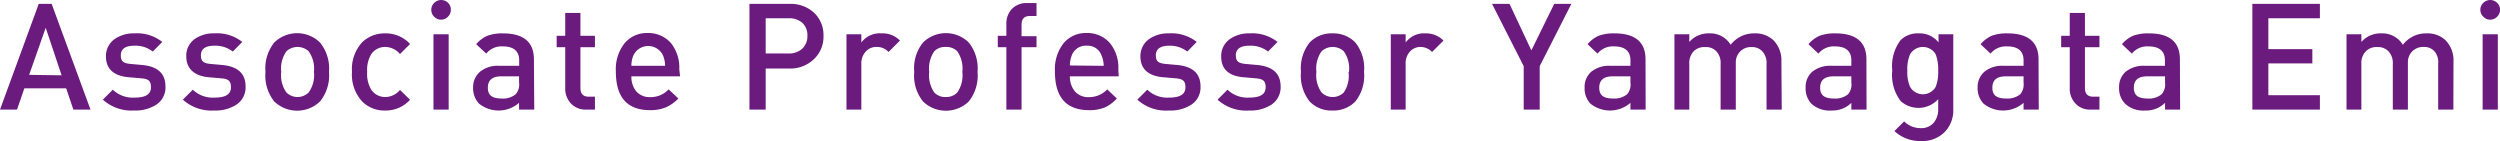
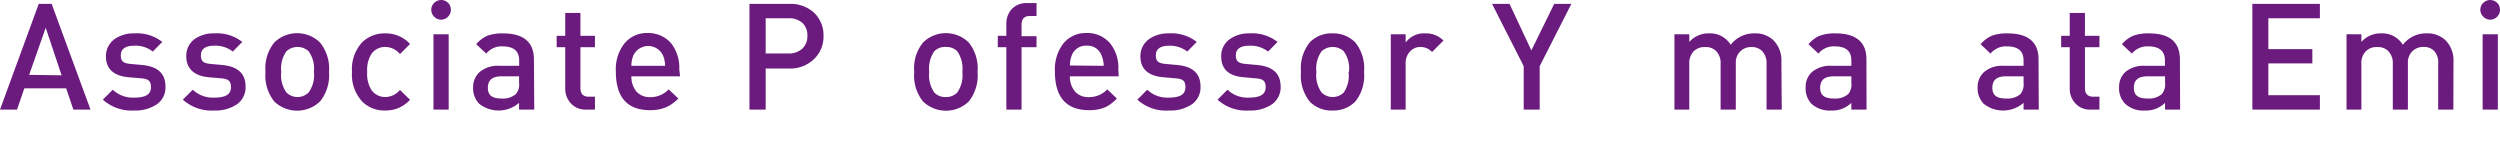
<svg xmlns="http://www.w3.org/2000/svg" id="レイヤー_1" data-name="レイヤー 1" viewBox="0 0 218.76 12.34">
  <defs>
    <style>.cls-1{fill:none;}.cls-2{fill:#6b1b7e;}.cls-3{fill:url(#新規パターンスウォッチ_2);}</style>
    <pattern id="新規パターンスウォッチ_2" data-name="新規パターンスウォッチ 2" width="122" height="122" patternTransform="translate(64.77 395.52) scale(0.74)" patternUnits="userSpaceOnUse" viewBox="0 0 122 122">
      <rect class="cls-1" width="122" height="122" />
      <rect class="cls-2" width="122" height="122" />
    </pattern>
  </defs>
  <path class="cls-3" d="M7.92,9.59H6.42L5.79,7.73H2.13L1.49,9.59H0L3.39.34H4.52Zm-2.53-3L4,2.43,2.55,6.55Z" />
  <path class="cls-3" d="M14.48,7.58a1.79,1.79,0,0,1-.76,1.55,3.36,3.36,0,0,1-2,.54A3.74,3.74,0,0,1,9,8.72l.87-.87a2.53,2.53,0,0,0,1.9.69c1,0,1.44-.3,1.44-.91s-.29-.73-.88-.78l-1.06-.09c-1.3-.11-2-.72-2-1.82A1.83,1.83,0,0,1,10,3.44a2.89,2.89,0,0,1,1.76-.52,3.56,3.56,0,0,1,2.44.75l-.83.84A2.46,2.46,0,0,0,11.76,4c-.79,0-1.19.28-1.19.85s.3.7.91.75l1,.09C13.83,5.83,14.48,6.45,14.48,7.58Z" />
  <path class="cls-3" d="M21.49,7.58a1.82,1.82,0,0,1-.76,1.55,3.36,3.36,0,0,1-2,.54A3.74,3.74,0,0,1,16,8.72l.87-.87a2.53,2.53,0,0,0,1.9.69c1,0,1.44-.3,1.44-.91s-.3-.73-.89-.78l-1.05-.09C17,6.65,16.3,6,16.3,4.94A1.8,1.8,0,0,1,17,3.44a2.86,2.86,0,0,1,1.75-.52,3.57,3.57,0,0,1,2.45.75l-.83.84A2.48,2.48,0,0,0,18.77,4c-.8,0-1.19.28-1.19.85s.3.7.91.75l1,.09C20.83,5.83,21.49,6.45,21.49,7.58Z" />
  <path class="cls-3" d="M28.79,6.29A3.64,3.64,0,0,1,28,8.88a2.89,2.89,0,0,1-4,0,3.64,3.64,0,0,1-.77-2.59,3.61,3.61,0,0,1,.77-2.57,2.86,2.86,0,0,1,4,0A3.61,3.61,0,0,1,28.79,6.29Zm-1.32,0A2.59,2.59,0,0,0,27,4.48a1.44,1.44,0,0,0-1.93,0,2.59,2.59,0,0,0-.46,1.81,2.58,2.58,0,0,0,.46,1.81A1.39,1.39,0,0,0,27,8.1,2.58,2.58,0,0,0,27.47,6.29Z" />
  <path class="cls-3" d="M35.88,8.73a2.85,2.85,0,0,1-2.17.94,2.74,2.74,0,0,1-2-.77,3.47,3.47,0,0,1-.91-2.61,3.47,3.47,0,0,1,.91-2.61,2.82,2.82,0,0,1,2-.76,2.86,2.86,0,0,1,2.17.93L35,4.73a1.7,1.7,0,0,0-1.26-.62,1.46,1.46,0,0,0-1.22.58,2.63,2.63,0,0,0-.39,1.6,2.65,2.65,0,0,0,.39,1.61,1.47,1.47,0,0,0,1.22.59A1.7,1.7,0,0,0,35,7.87Z" />
  <path class="cls-3" d="M39.45.86a.82.82,0,0,1-.25.6.83.83,0,0,1-1.21,0,.82.82,0,0,1-.25-.6A.82.82,0,0,1,38,.25a.86.86,0,0,1,1.21,0A.82.82,0,0,1,39.45.86Zm-.19,8.73H37.93V3h1.33Z" />
  <path class="cls-3" d="M46.75,9.59H45.42V9a2.73,2.73,0,0,1-3.5.07,1.94,1.94,0,0,1-.52-1.41A1.76,1.76,0,0,1,42,6.28a2.44,2.44,0,0,1,1.69-.52h1.74V5.29q0-1.23-1.44-1.23a1.71,1.71,0,0,0-1.44.63l-.88-.82a2.67,2.67,0,0,1,1-.75A3.84,3.84,0,0,1,44,2.92c1.81,0,2.72.76,2.72,2.27ZM45.42,7.22V6.68H43.87c-.78,0-1.18.32-1.18,1s.4.94,1.21.94a1.71,1.71,0,0,0,1.23-.38A1.28,1.28,0,0,0,45.42,7.22Z" />
  <path class="cls-3" d="M52.06,9.59h-.79A1.72,1.72,0,0,1,49.91,9a1.87,1.87,0,0,1-.45-1.28V4.13h-.75v-1h.75v-2h1.33v2h1.27v1H50.79V7.7c0,.51.24.76.73.76h.54Z" />
  <path class="cls-3" d="M59.51,6.68H55.25A2,2,0,0,0,55.68,8a1.56,1.56,0,0,0,1.24.5,2.16,2.16,0,0,0,1.59-.68l.85.8a3.63,3.63,0,0,1-1.06.76,3.51,3.51,0,0,1-1.41.26c-2,0-3-1.12-3-3.38a3.65,3.65,0,0,1,.76-2.47,2.52,2.52,0,0,1,2-.9,2.63,2.63,0,0,1,2.07.89,3.43,3.43,0,0,1,.72,2.29ZM58.2,5.76a2.48,2.48,0,0,0-.18-.9,1.43,1.43,0,0,0-2.6,0,2.29,2.29,0,0,0-.17.9Z" />
  <path class="cls-3" d="M72.06,3.15a2.7,2.7,0,0,1-.81,2A3,3,0,0,1,69.09,6H67V9.59H65.58V.34h3.51a3,3,0,0,1,2.16.79A2.7,2.7,0,0,1,72.06,3.15Zm-1.41,0A1.48,1.48,0,0,0,70.21,2,1.72,1.72,0,0,0,69,1.6H67V4.68h2a1.72,1.72,0,0,0,1.19-.41A1.47,1.47,0,0,0,70.65,3.15Z" />
-   <path class="cls-3" d="M78.75,3.55l-1,1a1.33,1.33,0,0,0-1-.44,1.23,1.23,0,0,0-1,.41,1.52,1.52,0,0,0-.38,1.07v4h-1.3V3h1.3v.72a2,2,0,0,1,1.76-.8A2.11,2.11,0,0,1,78.75,3.55Z" />
  <path class="cls-3" d="M85.54,6.29a3.64,3.64,0,0,1-.77,2.59,2.88,2.88,0,0,1-4,0A3.6,3.6,0,0,1,80,6.29a3.56,3.56,0,0,1,.77-2.57,2.85,2.85,0,0,1,4,0A3.61,3.61,0,0,1,85.54,6.29Zm-1.33,0a2.65,2.65,0,0,0-.45-1.81,1.33,1.33,0,0,0-1-.37,1.3,1.3,0,0,0-1,.37,2.65,2.65,0,0,0-.45,1.81,2.64,2.64,0,0,0,.45,1.81,1.3,1.3,0,0,0,1,.39,1.33,1.33,0,0,0,1-.39A2.64,2.64,0,0,0,84.21,6.29Z" />
  <path class="cls-3" d="M90.7,4.13H89.39V9.59H88.06V4.13h-.75v-1h.75v-1A1.89,1.89,0,0,1,88.5.83,1.75,1.75,0,0,1,89.87.27h.83V1.4h-.59c-.48,0-.72.26-.72.77v1H90.7Z" />
  <path class="cls-3" d="M97.89,6.68H93.62A2,2,0,0,0,94.06,8a1.56,1.56,0,0,0,1.24.5,2.18,2.18,0,0,0,1.59-.68l.84.8a3.47,3.47,0,0,1-1,.76,3.53,3.53,0,0,1-1.42.26c-2,0-3-1.12-3-3.38a3.7,3.7,0,0,1,.75-2.47,2.52,2.52,0,0,1,2-.9,2.6,2.6,0,0,1,2.07.89,3.38,3.38,0,0,1,.73,2.29Zm-1.31-.92a2.29,2.29,0,0,0-.19-.9A1.28,1.28,0,0,0,95.1,4a1.31,1.31,0,0,0-1.31.83,2.49,2.49,0,0,0-.17.9Z" />
  <path class="cls-3" d="M105.05,7.58a1.79,1.79,0,0,1-.76,1.55,3.36,3.36,0,0,1-2,.54,3.74,3.74,0,0,1-2.77-.95l.87-.87a2.53,2.53,0,0,0,1.9.69c1,0,1.44-.3,1.44-.91s-.29-.73-.88-.78l-1.06-.09c-1.3-.11-2-.72-2-1.82a1.83,1.83,0,0,1,.73-1.5,2.89,2.89,0,0,1,1.76-.52,3.56,3.56,0,0,1,2.44.75l-.83.84A2.46,2.46,0,0,0,102.33,4c-.79,0-1.19.28-1.19.85s.3.7.91.75l1,.09C104.4,5.83,105.05,6.45,105.05,7.58Z" />
  <path class="cls-3" d="M112.06,7.58a1.82,1.82,0,0,1-.76,1.55,3.37,3.37,0,0,1-2,.54,3.73,3.73,0,0,1-2.76-.95l.87-.87a2.52,2.52,0,0,0,1.89.69c1,0,1.45-.3,1.45-.91s-.3-.73-.89-.78l-1.05-.09c-1.3-.11-1.95-.72-1.95-1.82a1.8,1.8,0,0,1,.73-1.5,2.86,2.86,0,0,1,1.75-.52,3.59,3.59,0,0,1,2.45.75l-.83.84A2.49,2.49,0,0,0,109.34,4c-.8,0-1.2.28-1.2.85s.31.7.91.75l1,.09C111.4,5.83,112.06,6.45,112.06,7.58Z" />
  <path class="cls-3" d="M119.36,6.29a3.64,3.64,0,0,1-.76,2.59,2.66,2.66,0,0,1-2,.79,2.62,2.62,0,0,1-2-.79,3.64,3.64,0,0,1-.76-2.59,3.61,3.61,0,0,1,.76-2.57,2.63,2.63,0,0,1,2-.8,2.67,2.67,0,0,1,2,.8A3.61,3.61,0,0,1,119.36,6.29Zm-1.32,0a2.59,2.59,0,0,0-.46-1.81,1.44,1.44,0,0,0-1.93,0,2.59,2.59,0,0,0-.46,1.81,2.58,2.58,0,0,0,.46,1.81,1.39,1.39,0,0,0,1.93,0A2.58,2.58,0,0,0,118,6.29Z" />
  <path class="cls-3" d="M126.31,3.55l-1,1a1.37,1.37,0,0,0-1-.44,1.21,1.21,0,0,0-.94.41A1.48,1.48,0,0,0,123,5.59v4h-1.3V3H123v.72a2,2,0,0,1,1.75-.8A2.13,2.13,0,0,1,126.31,3.55Z" />
  <path class="cls-3" d="M137.5.34l-2.77,5.45v3.8h-1.4V5.79L130.56.34h1.53L134,4.41,136,.34Z" />
-   <path class="cls-3" d="M144,9.59h-1.33V9a2.73,2.73,0,0,1-3.5.07,1.94,1.94,0,0,1-.51-1.41,1.75,1.75,0,0,1,.58-1.38,2.44,2.44,0,0,1,1.69-.52h1.74V5.29q0-1.23-1.44-1.23a1.72,1.72,0,0,0-1.44.63l-.87-.82a2.64,2.64,0,0,1,1-.75,3.84,3.84,0,0,1,1.35-.2c1.81,0,2.72.76,2.72,2.27Zm-1.33-2.37V6.68h-1.55c-.78,0-1.18.32-1.18,1s.41.94,1.21.94a1.75,1.75,0,0,0,1.24-.38A1.32,1.32,0,0,0,142.67,7.22Z" />
  <path class="cls-3" d="M155.91,9.59h-1.33v-4a1.48,1.48,0,0,0-.39-1.12,1.23,1.23,0,0,0-.94-.35,1.29,1.29,0,0,0-.94.35,1.33,1.33,0,0,0-.42,1V9.59h-1.33v-4a1.48,1.48,0,0,0-.39-1.12,1.24,1.24,0,0,0-.95-.35,1.33,1.33,0,0,0-1,.35,1.48,1.48,0,0,0-.4,1.12v4h-1.3V3h1.3v.67a2.24,2.24,0,0,1,1.75-.75,2.08,2.08,0,0,1,1.87,1,2.57,2.57,0,0,1,2.07-1,2.29,2.29,0,0,1,1.67.6,2.49,2.49,0,0,1,.7,1.86Z" />
  <path class="cls-3" d="M163.33,9.59H162V9a2.34,2.34,0,0,1-1.74.67,2.36,2.36,0,0,1-1.76-.6A1.94,1.94,0,0,1,158,7.66a1.75,1.75,0,0,1,.58-1.38,2.46,2.46,0,0,1,1.69-.52H162V5.29q0-1.23-1.44-1.23a1.72,1.72,0,0,0-1.44.63l-.87-.82a2.64,2.64,0,0,1,1-.75,3.84,3.84,0,0,1,1.35-.2c1.81,0,2.72.76,2.72,2.27ZM162,7.22V6.68h-1.54c-.79,0-1.19.32-1.19,1s.41.94,1.21.94a1.74,1.74,0,0,0,1.24-.38A1.32,1.32,0,0,0,162,7.22Z" />
-   <path class="cls-3" d="M170.92,9.56a2.71,2.71,0,0,1-.76,2,2.74,2.74,0,0,1-2.06.78,3.3,3.3,0,0,1-2.33-.87l.85-.85a2,2,0,0,0,1.43.59,1.41,1.41,0,0,0,1.19-.51,1.82,1.82,0,0,0,.36-1.17V8.68a2.34,2.34,0,0,1-3.28.17,3.77,3.77,0,0,1-.74-2.68,3.76,3.76,0,0,1,.74-2.67,2.15,2.15,0,0,1,1.59-.58,2.11,2.11,0,0,1,1.72.79V3h1.29ZM169.6,6.18a3.65,3.65,0,0,0-.22-1.43,1.3,1.3,0,0,0-2.24,0,3.26,3.26,0,0,0-.24,1.43,3.18,3.18,0,0,0,.24,1.42,1.29,1.29,0,0,0,2.24,0A3.55,3.55,0,0,0,169.6,6.18Z" />
  <path class="cls-3" d="M178.4,9.59h-1.33V9a2.73,2.73,0,0,1-3.5.07,1.94,1.94,0,0,1-.52-1.41,1.76,1.76,0,0,1,.59-1.38,2.44,2.44,0,0,1,1.69-.52h1.74V5.29q0-1.23-1.44-1.23a1.73,1.73,0,0,0-1.45.63l-.87-.82a2.75,2.75,0,0,1,1-.75,3.84,3.84,0,0,1,1.35-.2c1.81,0,2.72.76,2.72,2.27Zm-1.33-2.37V6.68h-1.55c-.79,0-1.18.32-1.18,1s.4.94,1.21.94a1.77,1.77,0,0,0,1.24-.38A1.37,1.37,0,0,0,177.07,7.22Z" />
  <path class="cls-3" d="M183.71,9.59h-.79A1.71,1.71,0,0,1,181.56,9a1.87,1.87,0,0,1-.45-1.28V4.13h-.75v-1h.75v-2h1.33v2h1.27v1h-1.27V7.7c0,.51.24.76.73.76h.54Z" />
  <path class="cls-3" d="M190.77,9.59h-1.32V9a2.36,2.36,0,0,1-1.75.67,2.32,2.32,0,0,1-1.75-.6,1.9,1.9,0,0,1-.52-1.41A1.75,1.75,0,0,1,186,6.28a2.47,2.47,0,0,1,1.7-.52h1.74V5.29c0-.82-.49-1.23-1.45-1.23a1.72,1.72,0,0,0-1.44.63l-.87-.82a2.64,2.64,0,0,1,1-.75,3.87,3.87,0,0,1,1.36-.2c1.81,0,2.71.76,2.71,2.27Zm-1.32-2.37V6.68H187.9c-.79,0-1.18.32-1.18,1s.4.94,1.21.94a1.72,1.72,0,0,0,1.23-.38A1.32,1.32,0,0,0,189.45,7.22Z" />
  <path class="cls-3" d="M203,9.59h-5.91V.34H203V1.6h-4.51V4.3h3.85V5.55h-3.85V8.33H203Z" />
  <path class="cls-3" d="M214.68,9.59h-1.33v-4A1.48,1.48,0,0,0,213,4.46a1.21,1.21,0,0,0-.93-.35,1.31,1.31,0,0,0-.95.35,1.33,1.33,0,0,0-.42,1V9.59h-1.32v-4a1.48,1.48,0,0,0-.4-1.12,1.23,1.23,0,0,0-.94-.35,1.3,1.3,0,0,0-1,.35,1.44,1.44,0,0,0-.41,1.12v4h-1.3V3h1.3v.67a2.24,2.24,0,0,1,1.75-.75,2.1,2.1,0,0,1,1.88,1,2.54,2.54,0,0,1,2.06-1,2.29,2.29,0,0,1,1.67.6,2.49,2.49,0,0,1,.7,1.86Z" />
  <path class="cls-3" d="M218.76.86a.82.82,0,0,1-.25.6.83.83,0,0,1-1.21,0,.83.83,0,0,1,0-1.21.86.86,0,0,1,1.21,0A.82.82,0,0,1,218.76.86Zm-.19,8.73h-1.33V3h1.33Z" />
</svg>